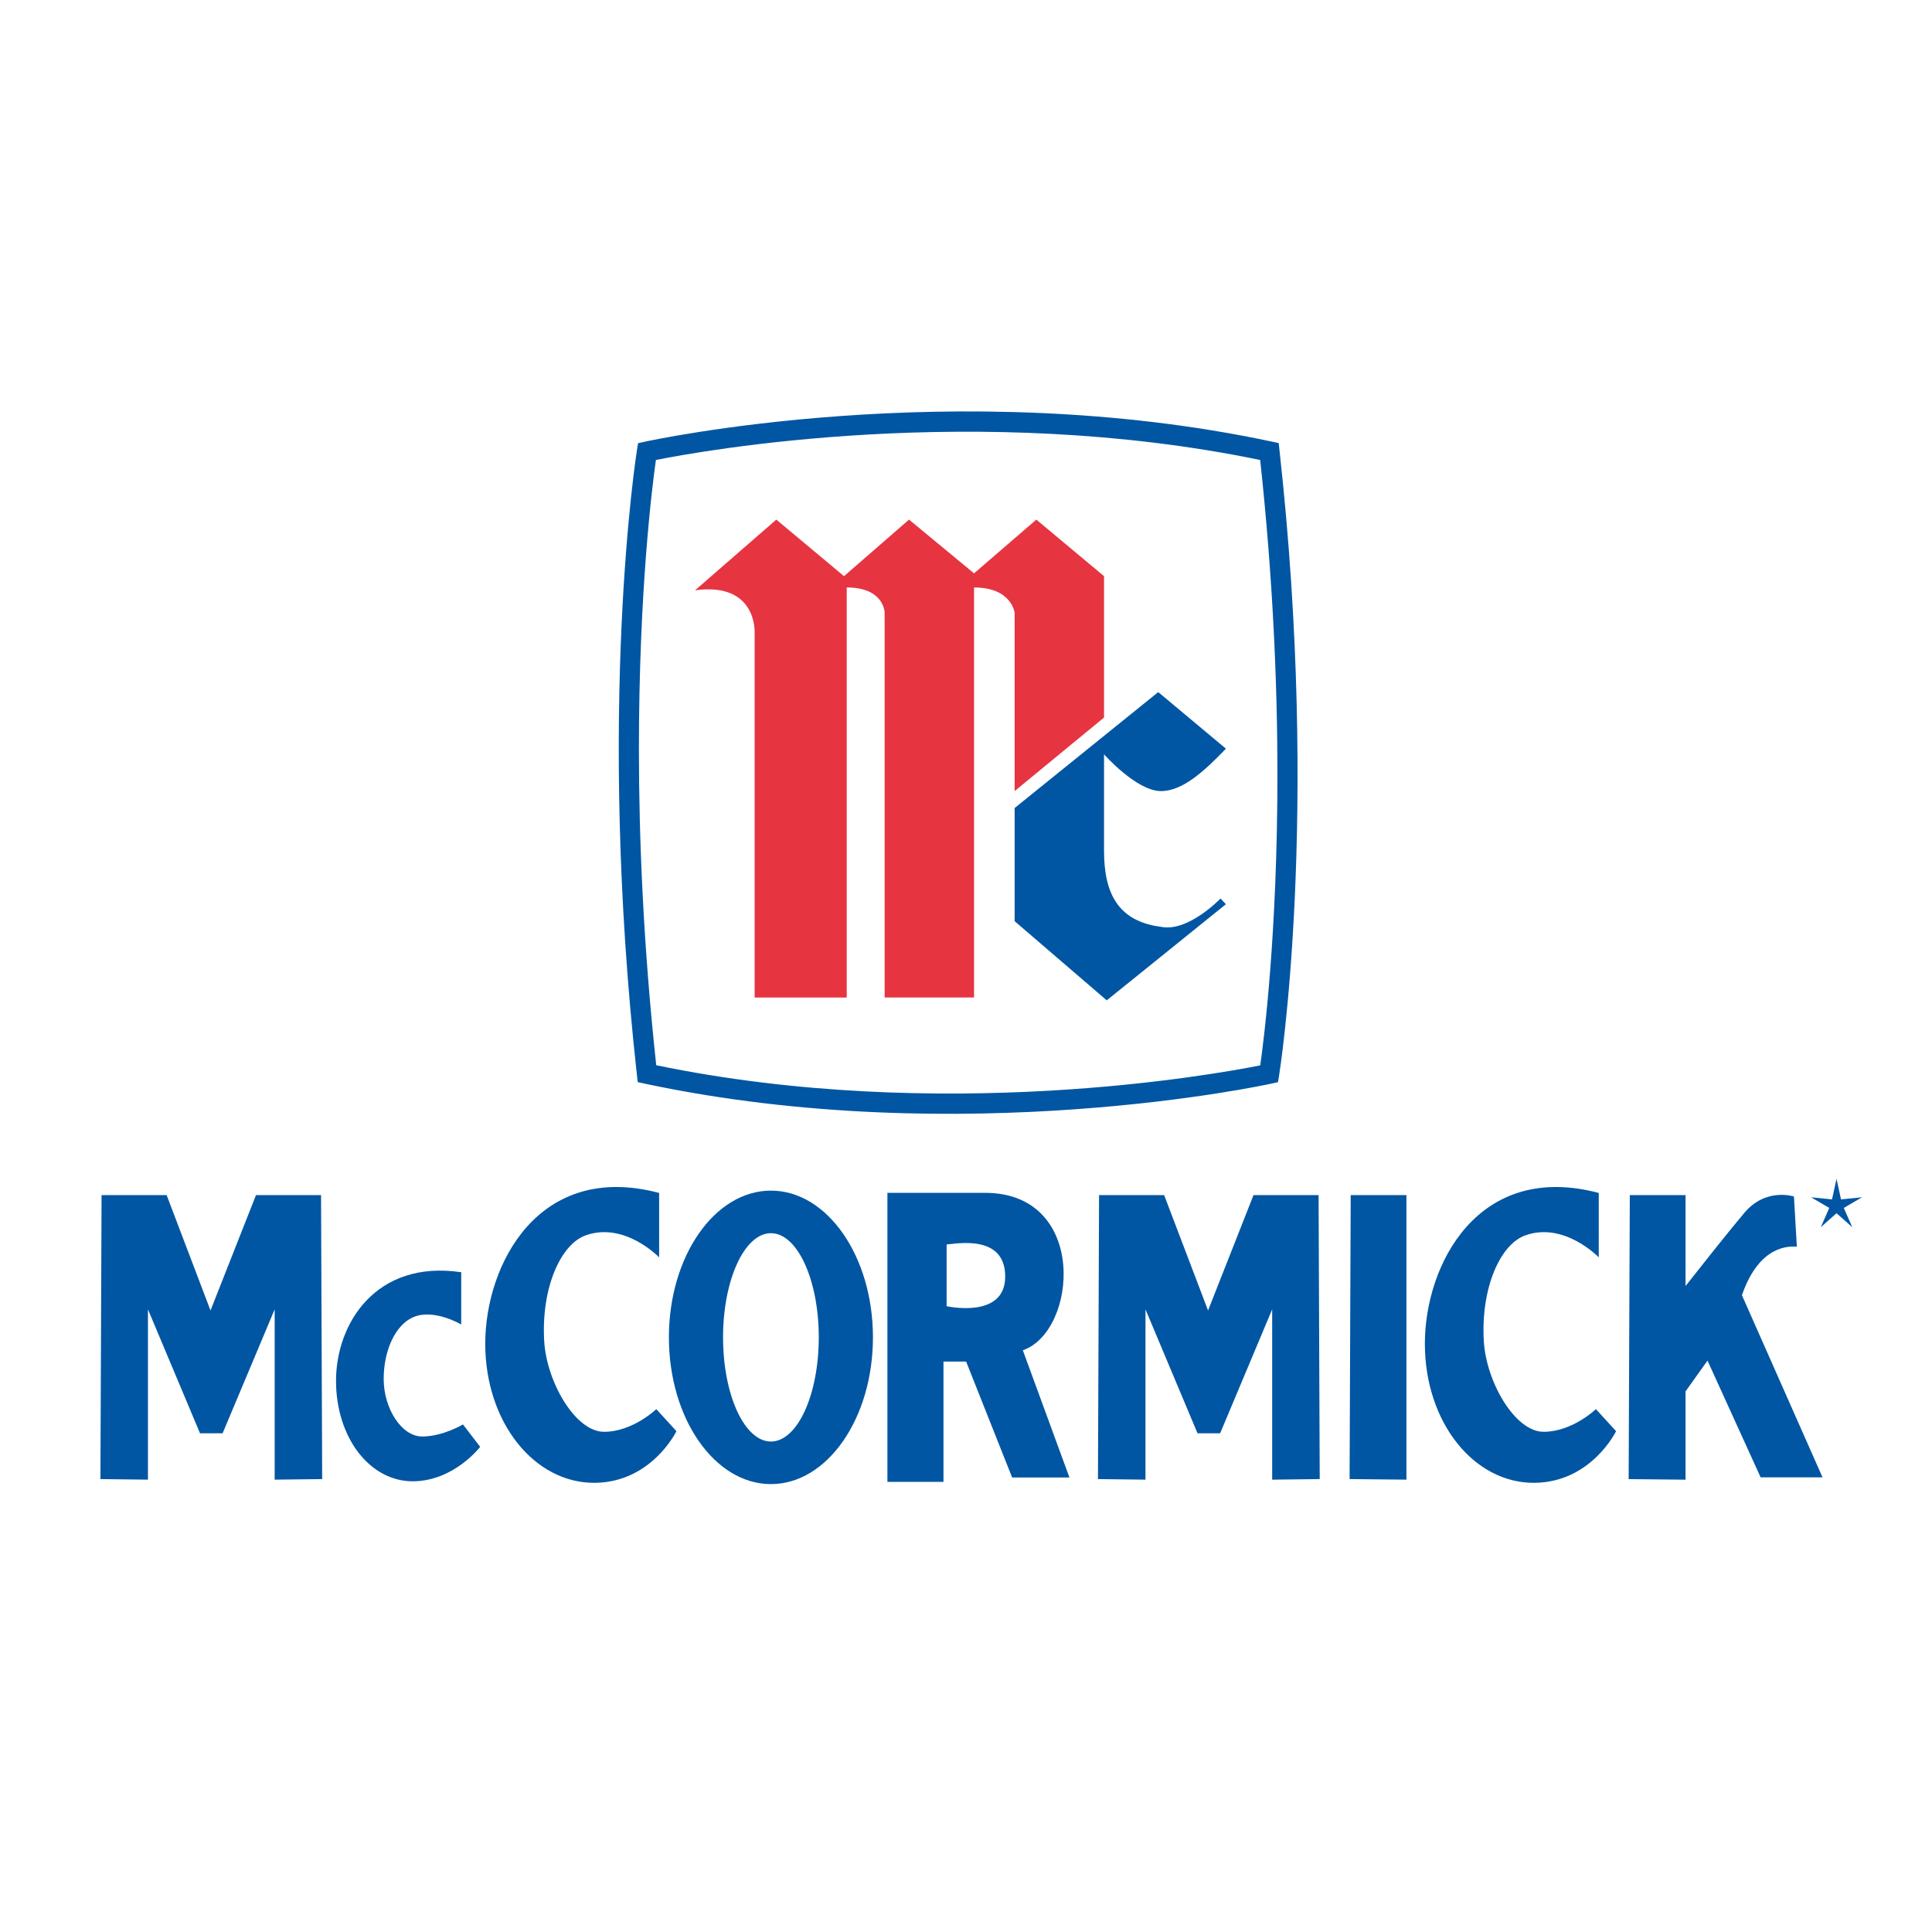
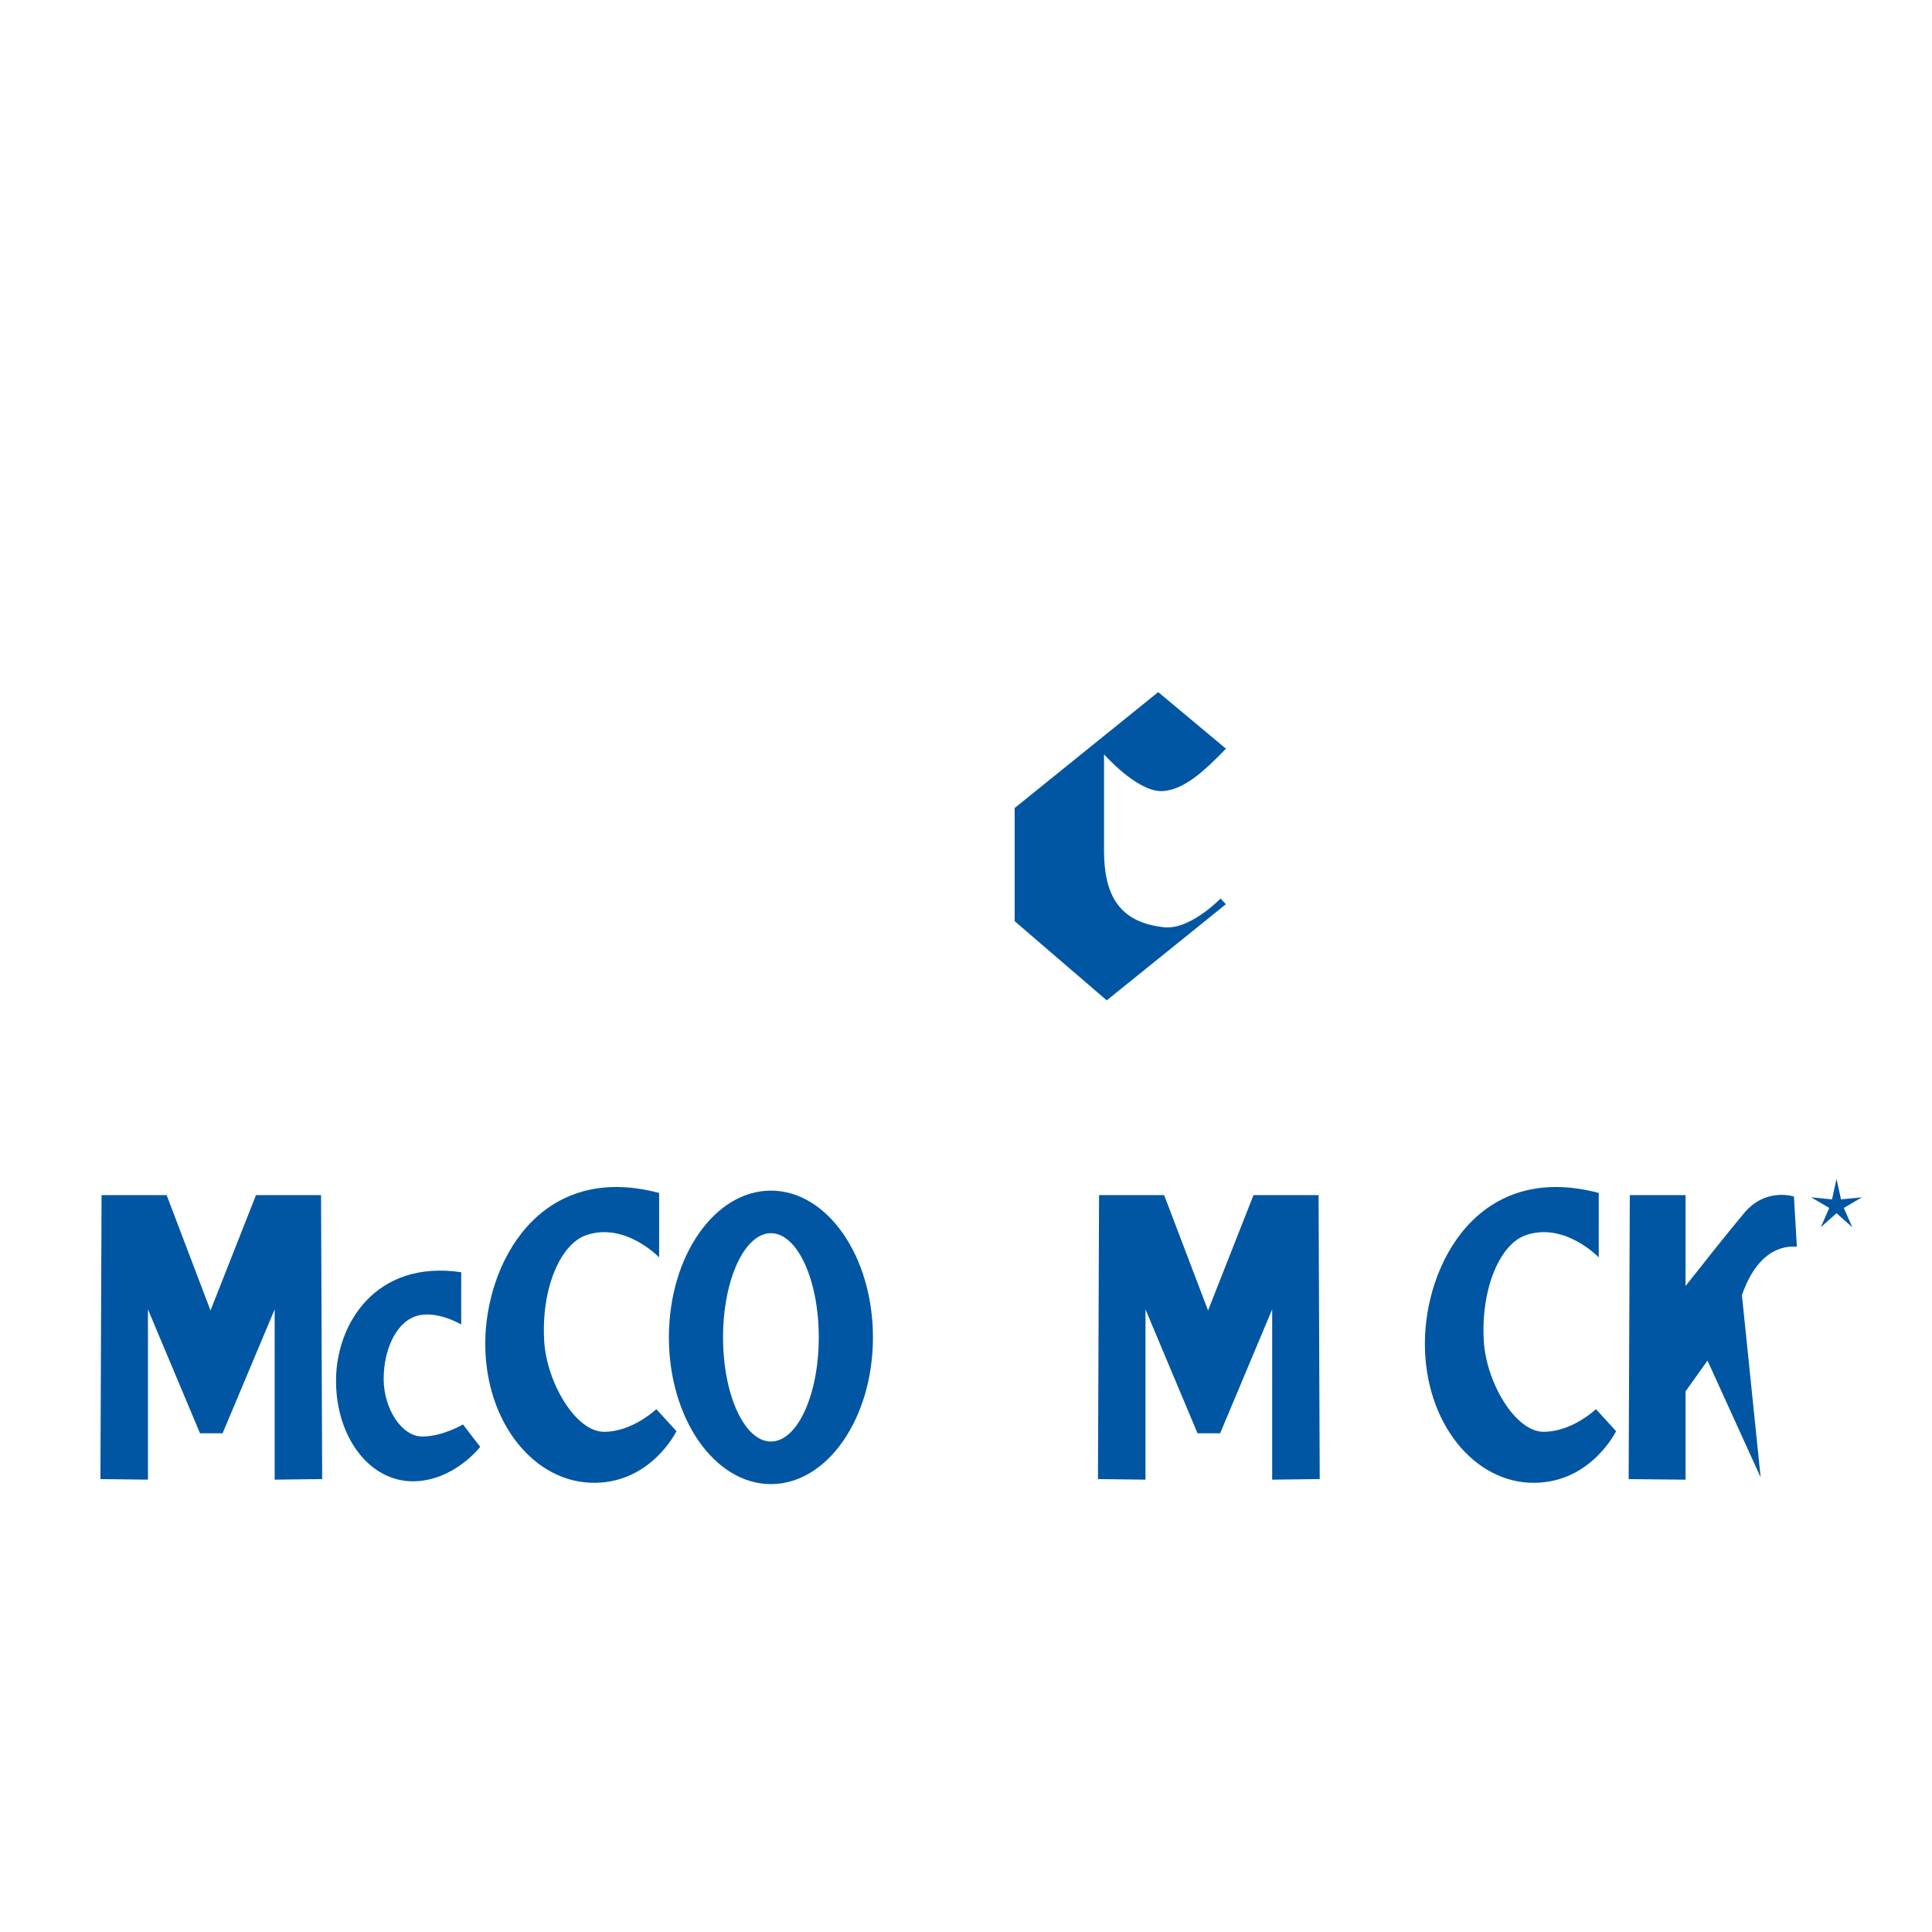
<svg xmlns="http://www.w3.org/2000/svg" version="1.0" id="Layer_1" x="0px" y="0px" width="192.756px" height="192.756px" viewBox="0 0 192.756 192.756" enable-background="new 0 0 192.756 192.756" xml:space="preserve">
  <g>
-     <polygon fill-rule="evenodd" clip-rule="evenodd" fill="#FFFFFF" points="0,0 192.756,0 192.756,192.756 0,192.756 0,0  " />
-     <path fill-rule="evenodd" clip-rule="evenodd" fill="#E63540" d="M69.346,58.894l8.107-7.053l6.754,5.643l6.487-5.643l6.486,5.362   l6.215-5.362l6.754,5.643v14.105l-8.919,7.338V61.151c0,0-0.266-2.539-4.05-2.539v40.909h-8.918v-38.37c0,0,0-2.539-3.784-2.539   v40.909h-9.188V63.126C75.291,63.126,75.56,58.049,69.346,58.894L69.346,58.894z" />
    <path fill-rule="evenodd" clip-rule="evenodd" fill="#0056A2" d="M115.557,69.051L101.23,80.617v11.289l9.189,7.899l11.891-9.592   l-0.541-0.565c0,0-3.244,3.385-5.941,2.822c-4.324-0.564-5.679-3.386-5.679-7.619v-9.591c0,0,3.247,3.668,5.679,3.668   c2.159,0,4.319-1.976,6.482-4.233L115.557,69.051L115.557,69.051z" />
-     <path fill-rule="evenodd" clip-rule="evenodd" fill="#0056A2" d="M64.325,44.071l-0.664,0.149l-0.11,0.671   c-0.041,0.253-4.062,25.724-0.006,62.352l0.081,0.723l0.709,0.151c31.653,6.738,62.205,0.064,62.513-0.004l0.658-0.147l0.11-0.672   c0.043-0.251,4.096-25.737,0.039-62.368l-0.078-0.721l-0.71-0.151C95.212,37.317,64.631,44.002,64.325,44.071L64.325,44.071z    M125.728,45.893c1.28,11.818,1.721,22.46,1.721,31.406c0,15.812-1.34,26.348-1.713,28.993c-4.583,0.917-31.89,5.847-60.264-0.012   c-1.284-11.881-1.728-22.572-1.728-31.545c0-15.729,1.321-26.205,1.695-28.842C70.021,44.975,97.353,40.033,125.728,45.893   L125.728,45.893z" />
    <polygon fill-rule="evenodd" clip-rule="evenodd" fill="#0056A2" points="32.144,147.568 32.031,119.234 25.541,119.234    21.002,130.747 16.625,119.234 10.133,119.234 10.019,147.568 14.761,147.625 14.761,130.635 19.954,142.997 20.981,142.997    21.026,142.997 22.21,142.997 27.404,130.635 27.404,147.625 32.144,147.568  " />
    <polygon fill-rule="evenodd" clip-rule="evenodd" fill="#0056A2" points="131.669,147.568 131.555,119.234 125.063,119.234    120.528,130.747 116.146,119.234 109.654,119.234 109.544,147.568 114.285,147.625 114.285,130.635 119.476,142.997    120.505,142.997 120.548,142.997 121.734,142.997 126.925,130.635 126.925,147.625 131.669,147.568  " />
-     <polygon fill-rule="evenodd" clip-rule="evenodd" fill="#0056A2" points="140.32,119.234 134.76,119.234 134.65,147.568    140.32,147.625 140.32,119.234  " />
    <path fill-rule="evenodd" clip-rule="evenodd" fill="#0056A2" d="M46.016,126.93v5.215c0,0-2.695-1.604-4.756-0.744   c-1.777,0.741-2.98,3.266-2.98,6.188c0,2.924,1.777,5.731,3.841,5.731c2.062,0,4.068-1.203,4.068-1.203l1.718,2.233   c0,0-2.578,3.384-6.646,3.438c-4.354,0.057-7.736-4.355-7.736-10.028C33.523,132.088,37.478,125.669,46.016,126.93L46.016,126.93z" />
    <path fill-rule="evenodd" clip-rule="evenodd" fill="#0056A2" d="M65.762,119.02v6.429c0,0-3.424-3.582-7.32-2.2   c-2.52,0.894-4.461,5.278-4.146,10.572c0.241,4.05,3.105,9.031,5.968,9.031c2.865,0,5.215-2.262,5.215-2.262l2.01,2.199   c0,0-2.456,5.077-8.105,5.152c-6.046,0.08-10.97-6.006-10.97-13.885C48.415,126.18,53.73,115.835,65.762,119.02L65.762,119.02z" />
    <path fill-rule="evenodd" clip-rule="evenodd" fill="#0056A2" d="M159.508,119.02v6.429c0,0-3.425-3.582-7.32-2.2   c-2.521,0.894-4.461,5.278-4.146,10.572c0.238,4.05,3.105,9.031,5.968,9.031c2.863,0,5.216-2.262,5.216-2.262l2.011,2.199   c0,0-2.458,5.077-8.104,5.152c-6.049,0.08-10.973-6.006-10.973-13.885C142.158,126.18,147.476,115.835,159.508,119.02   L159.508,119.02z" />
    <path fill-rule="evenodd" clip-rule="evenodd" fill="#0056A2" d="M81.689,133.429c0,5.741-2.137,10.393-4.775,10.393   c-2.635,0-4.775-4.651-4.775-10.393c0-5.738,2.14-10.393,4.775-10.393C79.552,123.036,81.689,127.69,81.689,133.429L81.689,133.429   z M76.915,118.789c-5.62,0-10.179,6.554-10.179,14.64s4.559,14.64,10.179,14.64s10.179-6.554,10.179-14.64   S82.534,118.789,76.915,118.789L76.915,118.789z" />
-     <path fill-rule="evenodd" clip-rule="evenodd" fill="#0056A2" d="M98.277,119.01c10.305,0,9.237,13.822,3.771,15.707l4.65,12.691   h-5.718l-4.588-11.561h-2.262v12.001h-5.593V119.01C88.538,119.01,95.45,119.01,98.277,119.01L98.277,119.01z M94.445,124.161   v6.158c0,0,5.844,1.319,5.844-2.954C100.289,123.094,95.387,124.099,94.445,124.161L94.445,124.161z" />
-     <path fill-rule="evenodd" clip-rule="evenodd" fill="#0056A2" d="M173.793,129.222c1.748-5.067,4.779-4.894,5.479-4.834   l-0.29-5.012c0,0-2.797-0.931-4.952,1.632c-1.622,1.924-4.521,5.594-5.863,7.299v-9.07h-5.561l-0.114,28.334l5.675,0.056v-8.809   l2.191-3.071l5.301,11.648h6.175L173.793,129.222L173.793,129.222z" />
+     <path fill-rule="evenodd" clip-rule="evenodd" fill="#0056A2" d="M173.793,129.222c1.748-5.067,4.779-4.894,5.479-4.834   l-0.29-5.012c0,0-2.797-0.931-4.952,1.632c-1.622,1.924-4.521,5.594-5.863,7.299v-9.07h-5.561l-0.114,28.334l5.675,0.056v-8.809   l2.191-3.071l5.301,11.648L173.793,129.222L173.793,129.222z" />
    <polygon fill-rule="evenodd" clip-rule="evenodd" fill="#0056A2" points="183.23,117.611 183.679,119.663 185.768,119.455    183.956,120.515 184.801,122.438 183.23,121.043 181.663,122.438 182.504,120.515 180.693,119.455 182.783,119.663 183.23,117.611     " />
  </g>
</svg>